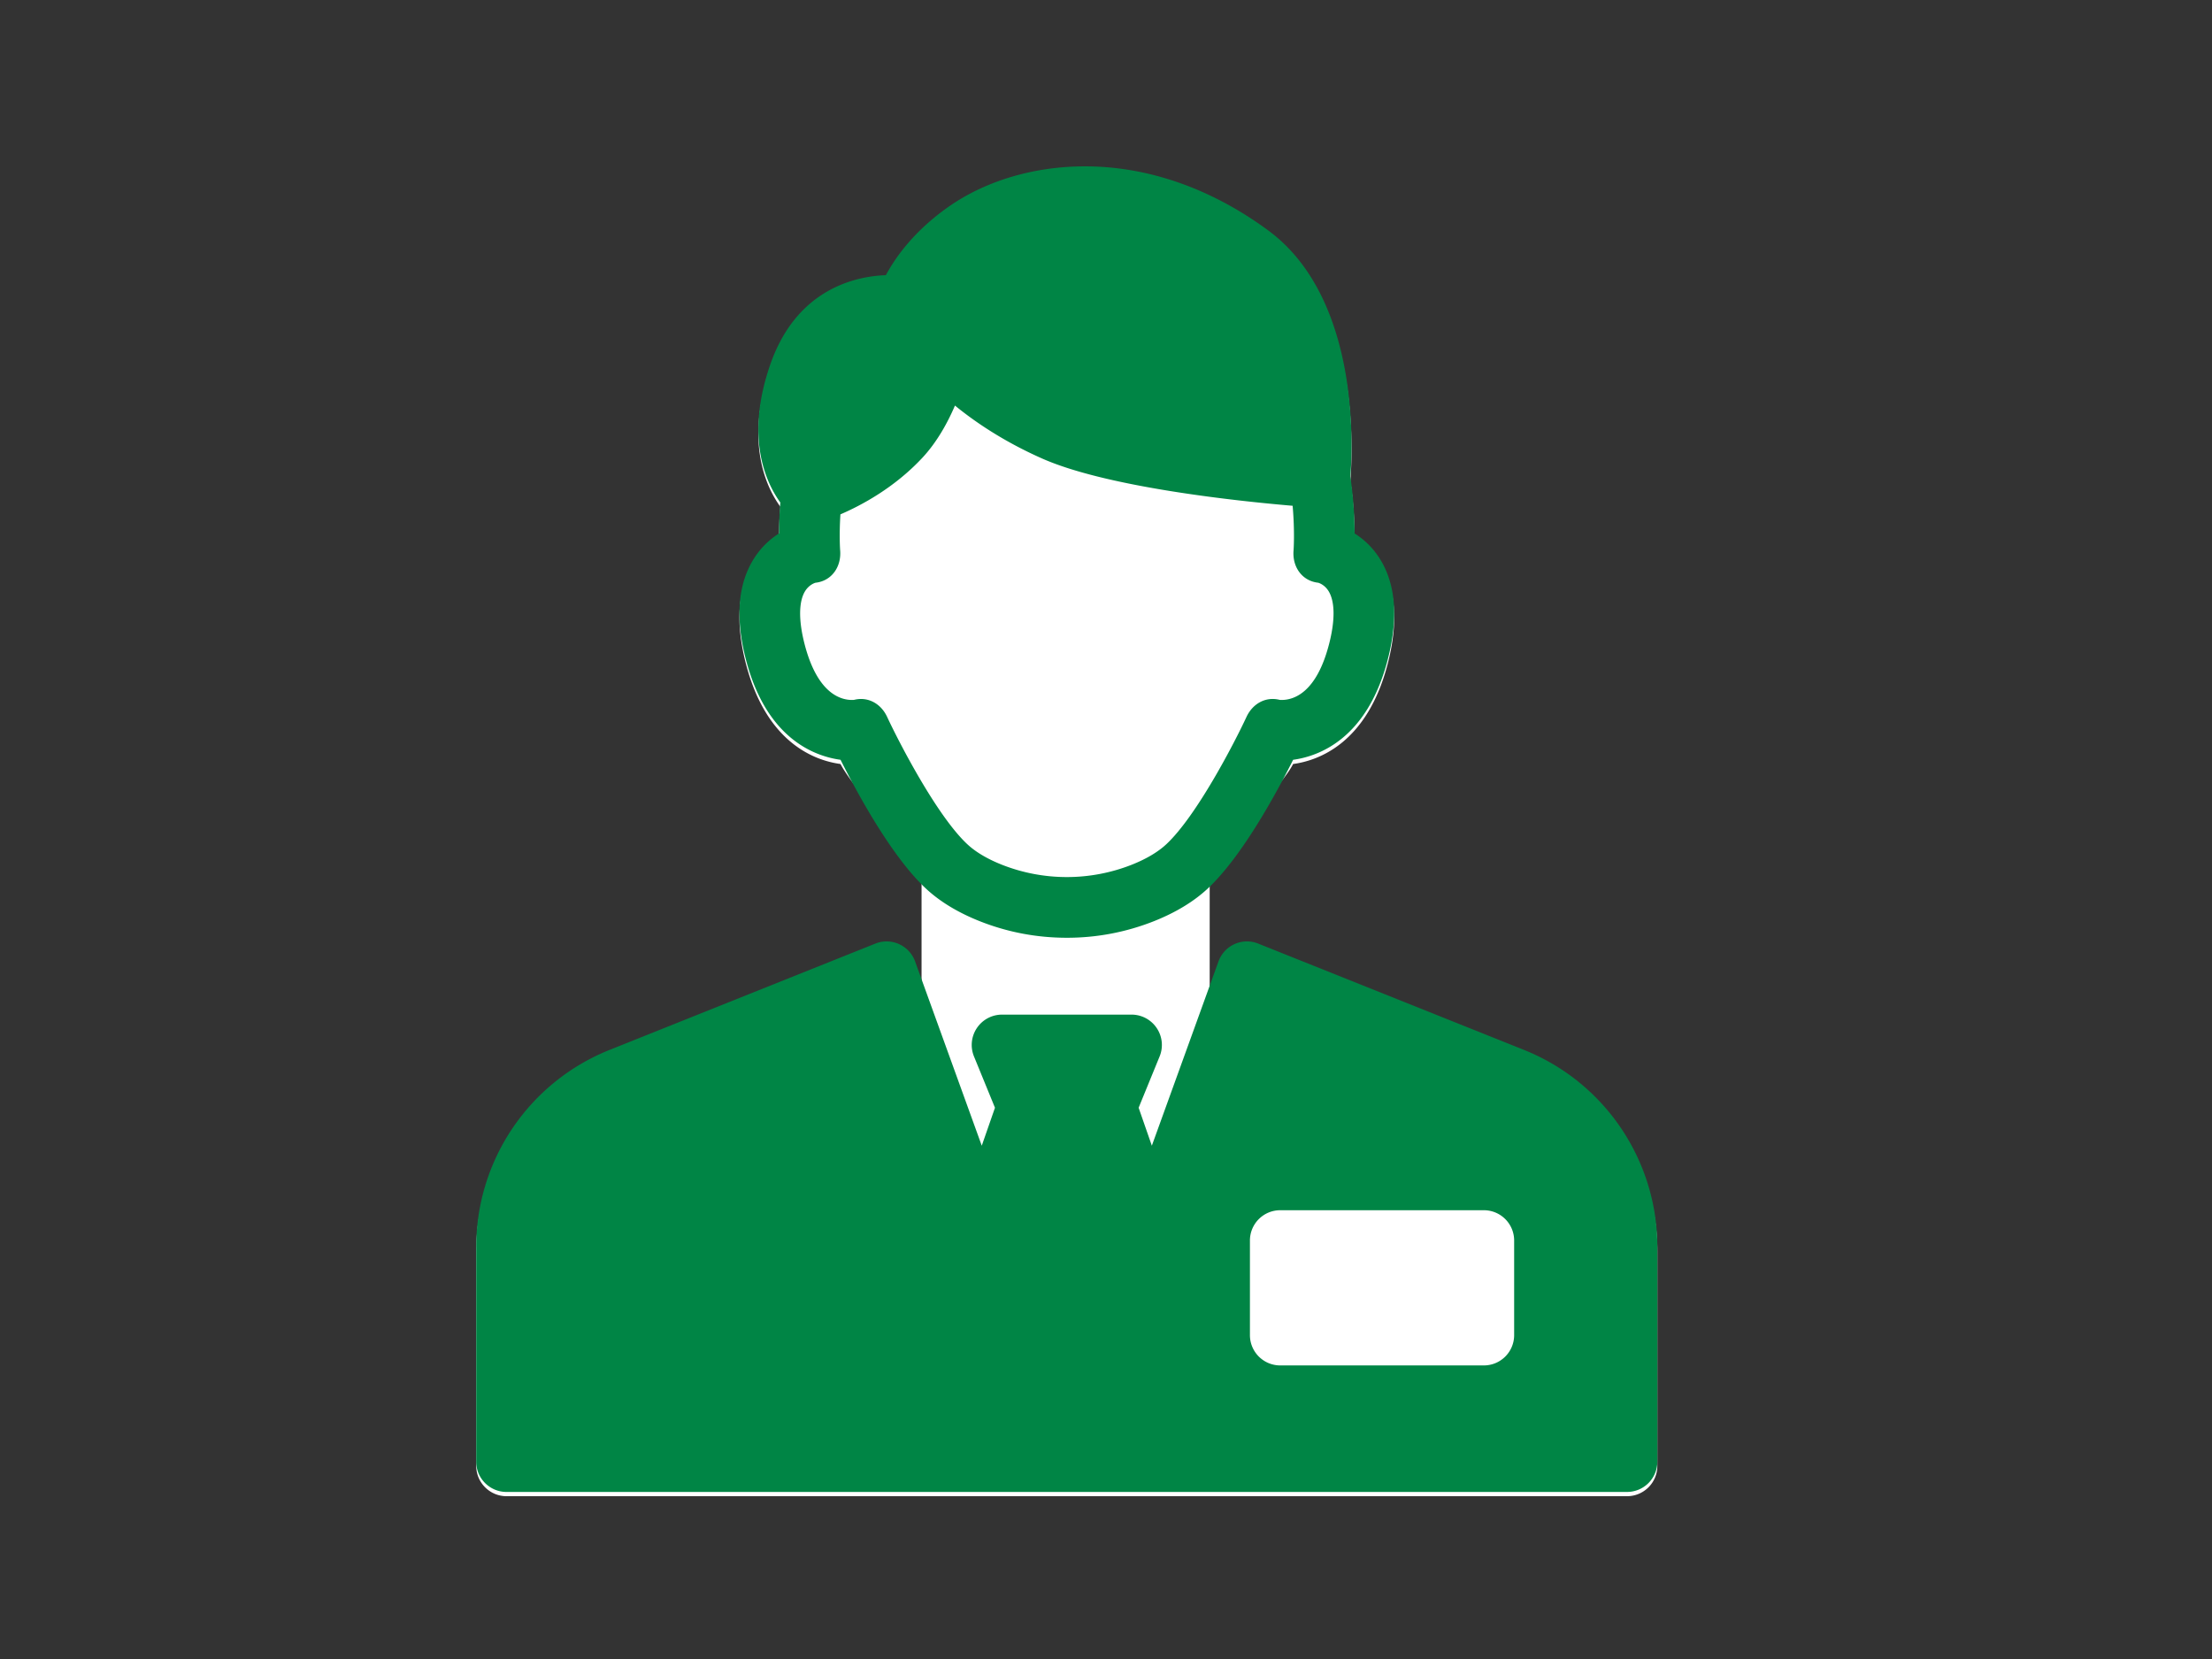
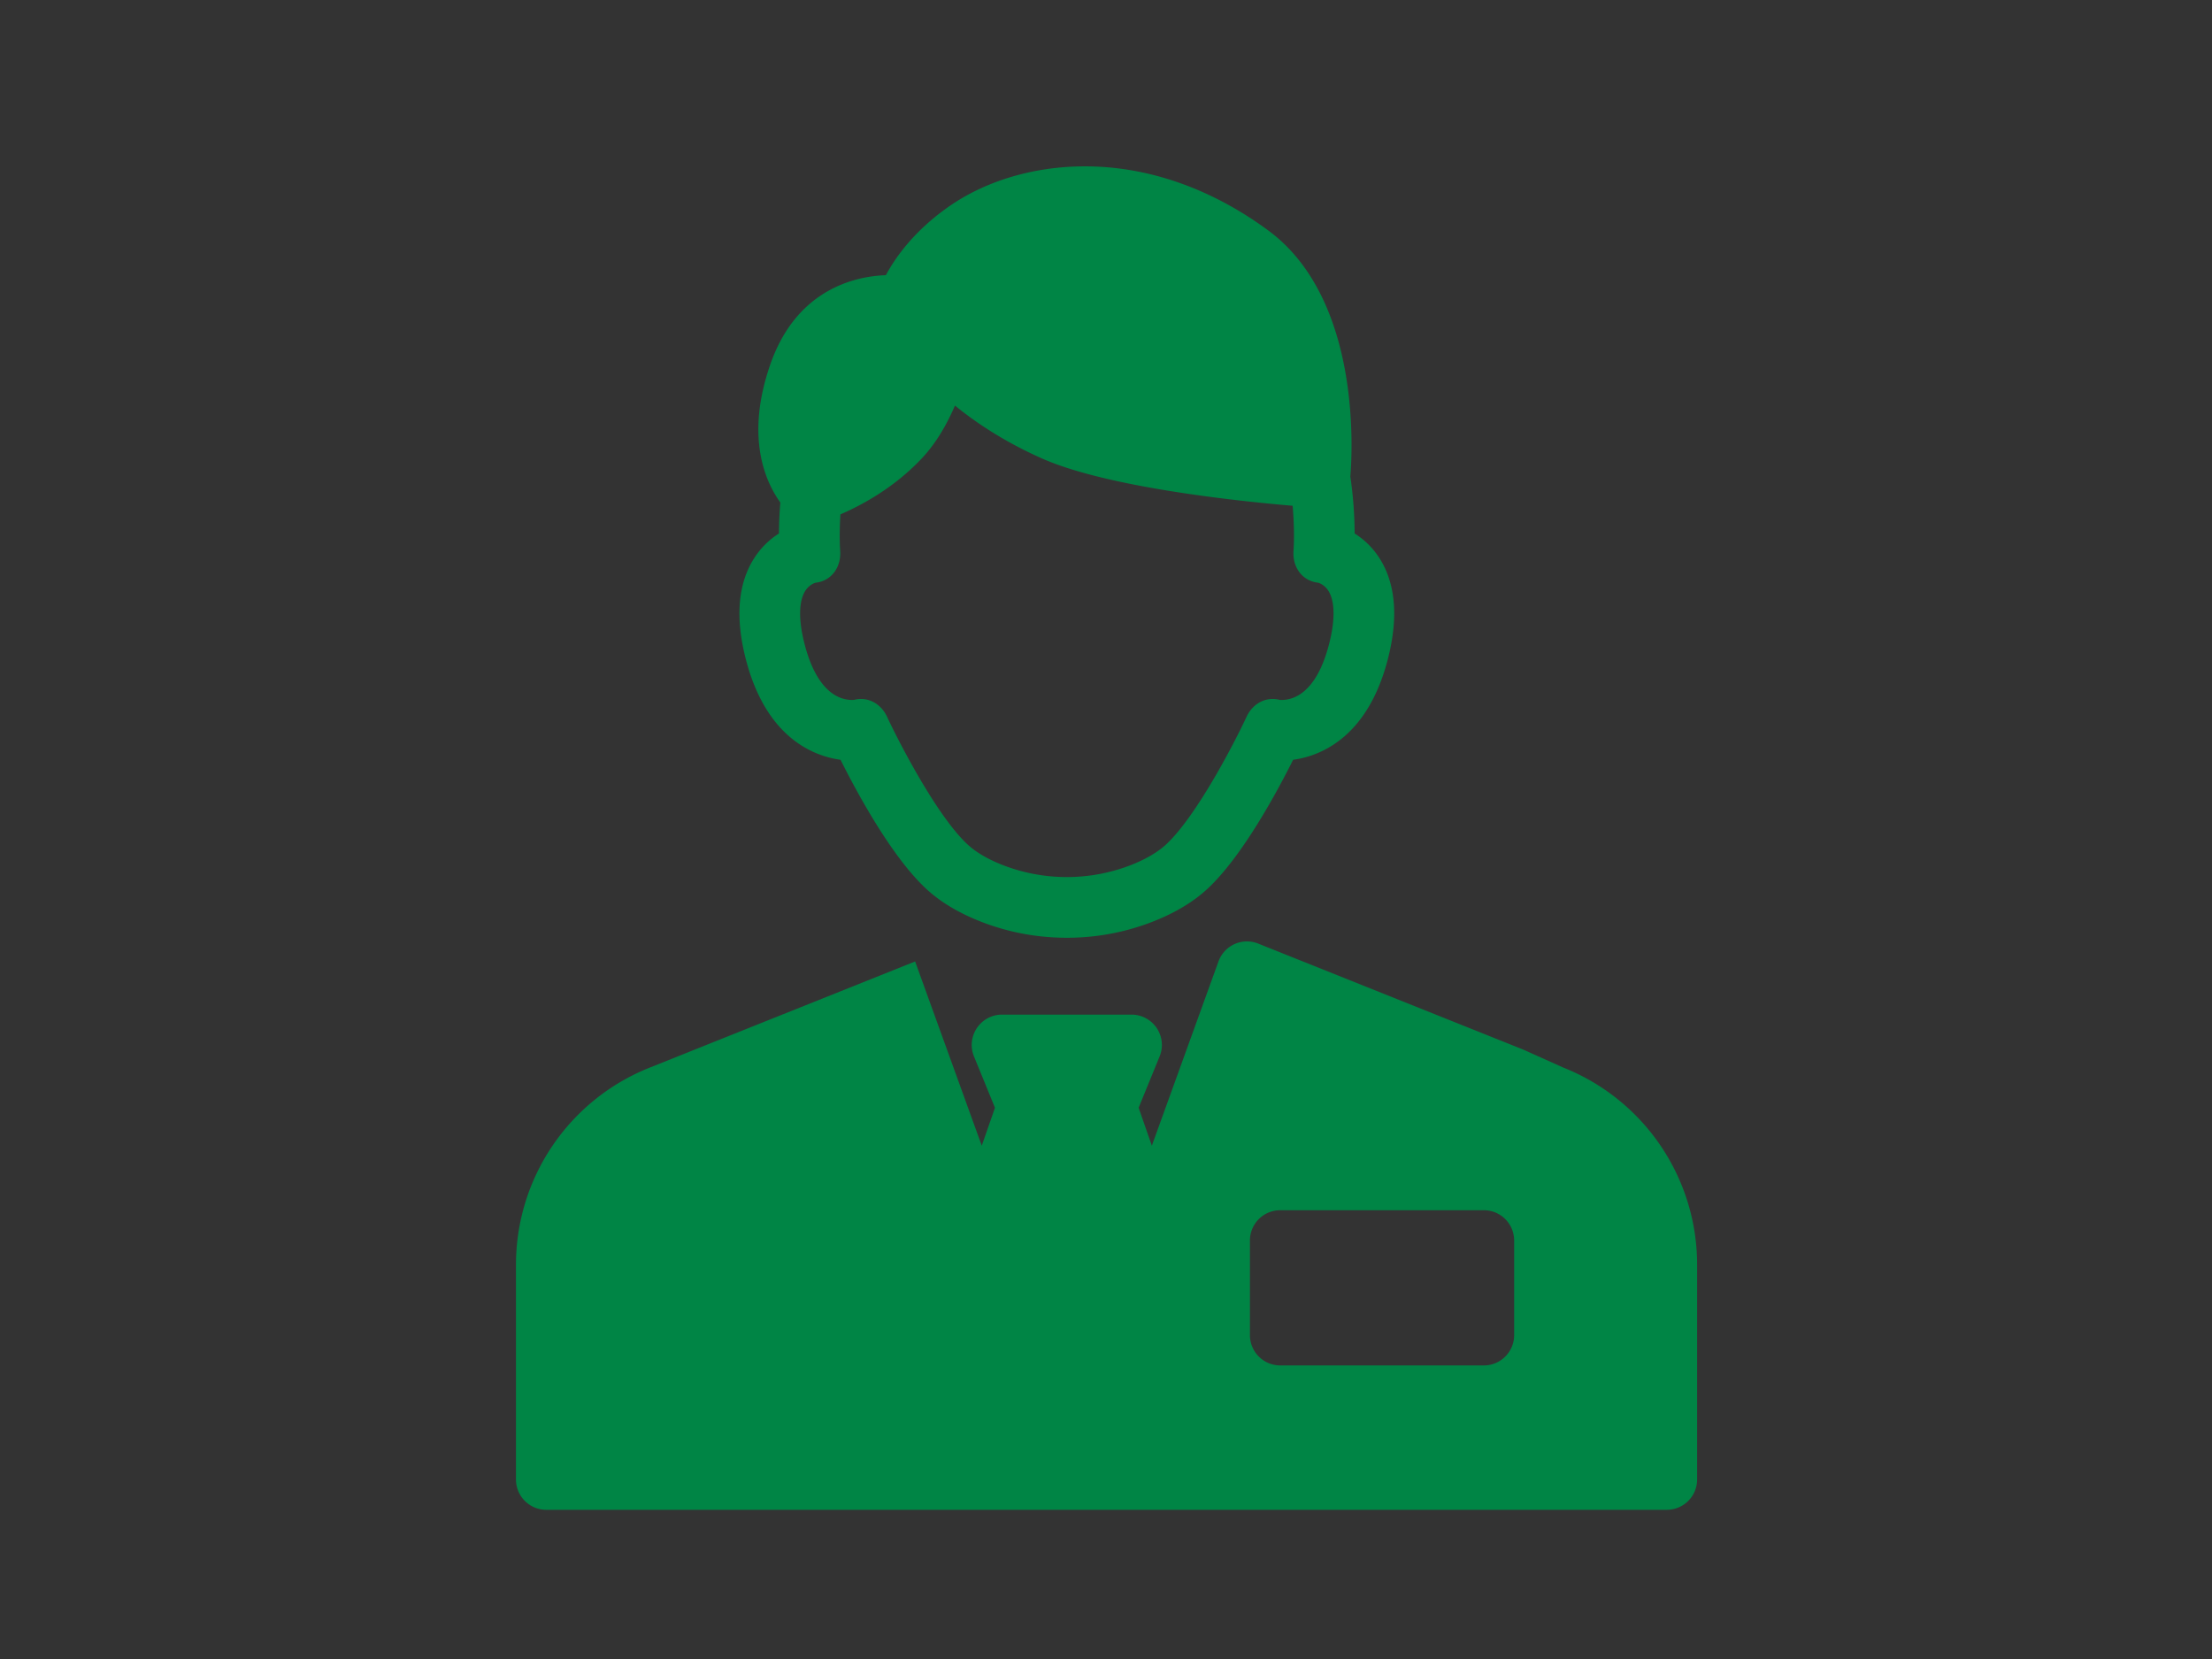
<svg xmlns="http://www.w3.org/2000/svg" width="139.5" height="104.625" viewBox="332.5 250.375 139.5 104.625">
  <rect x="332.5" y="250.375" width="139.5" height="104.625" fill="#333333" stroke="none" />
-   <path fill="#FFF" d="M428.571 316.838l-16.72-6.687c-.314-.127-2.732 4.545-3.062 4.593v-9.62c1.352-1.944 4.604-5.255 5.261-6.566 1.619-.221 4.657-1.315 5.959-6.292.696-2.661.518-4.831-.53-6.449a5.053 5.053 0 00-1.548-1.531 25.648 25.648 0 00-.271-3.59c.142-1.727.64-11.235-5.177-15.522-3.59-2.645-7.584-4.042-11.557-4.042-3.227 0-6.299.917-8.654 2.583-2.12 1.5-3.287 3.132-3.905 4.28-1.829.064-5.616.809-7.293 5.64-1.584 4.568-.304 7.39.637 8.697a25.294 25.294 0 00-.086 1.954 5.026 5.026 0 00-1.546 1.531c-1.048 1.617-1.227 3.787-.53 6.448 1.301 4.977 4.338 6.072 5.959 6.292.656 1.312 3.76 4.771 5.11 6.715v9.472c-.33-.049-2.599-4.72-2.913-4.593l-16.719 6.687a13.382 13.382 0 00-8.453 12.484v13.499c0 1.055.857 1.912 1.912 1.912h70.665a1.913 1.913 0 001.912-1.912v-13.499a13.382 13.382 0 00-8.451-12.484z" />
-   <path fill="#008545" d="M419.479 285.55a5.044 5.044 0 00-1.549-1.531 25.61 25.61 0 00-.27-3.589c.142-1.727.64-11.235-5.178-15.522-3.589-2.645-7.584-4.042-11.556-4.042-3.227 0-6.299.917-8.654 2.583-2.119 1.5-3.287 3.132-3.905 4.28-1.828.063-5.616.809-7.292 5.64-1.584 4.568-.305 7.39.636 8.697a25.235 25.235 0 00-.085 1.954 5.026 5.026 0 00-1.546 1.531c-1.048 1.617-1.227 3.787-.531 6.448 1.302 4.977 4.338 6.072 5.96 6.292.997 1.997 3.19 6.075 5.387 8.124.875.817 2.017 1.509 3.388 2.054 1.751.695 3.6 1.046 5.494 1.046a14.84 14.84 0 005.497-1.046c1.37-.545 2.511-1.236 3.388-2.054 2.196-2.049 4.389-6.127 5.388-8.124 1.619-.22 4.657-1.314 5.959-6.292.695-2.662.516-4.832-.531-6.449zm-3.171 5.481c-.792 3.033-2.209 3.487-2.984 3.487-.056 0-.097-.004-.121-.006-.886-.224-1.703.241-2.092 1.074-.756 1.628-3.144 6.245-5.058 8.032-.526.491-1.264.929-2.19 1.296a11.169 11.169 0 01-8.167 0c-.926-.367-1.664-.805-2.19-1.296-1.916-1.787-4.3-6.403-5.059-8.032-.321-.693-.941-1.13-1.648-1.13-.144 0-.291.019-.441.056a.87.87 0 01-.122.006c-.773 0-2.192-.454-2.986-3.487-.39-1.492-.386-2.684.01-3.353.231-.388.559-.519.664-.552 1.028-.11 1.646-1.008 1.56-2.045-.002-.024-.069-.913.017-2.267 1.314-.566 3.417-1.681 5.192-3.595.901-.975 1.561-2.17 2.032-3.267 1.281 1.047 3.096 2.276 5.496 3.339 4.112 1.819 12.329 2.686 15.799 2.981.144 1.651.06 2.778.059 2.805-.092 1.038.528 1.938 1.558 2.048.108.034.435.165.664.553.395.67.399 1.861.007 3.353zm12.263 25.54l-16.72-6.688a1.909 1.909 0 00-2.508 1.126l-4.202 11.619-.833-2.393 1.324-3.237a1.906 1.906 0 00-.184-1.789 1.91 1.91 0 00-1.587-.847h-8.167a1.91 1.91 0 00-1.587.847 1.909 1.909 0 00-.183 1.789l1.324 3.237-.833 2.393-4.203-11.619a1.907 1.907 0 00-1.016-1.095 1.904 1.904 0 00-1.492-.031l-16.719 6.688a13.38 13.38 0 00-8.453 12.484v13.498c0 1.056.857 1.912 1.912 1.912h70.665a1.913 1.913 0 001.912-1.912v-13.498a13.377 13.377 0 00-8.45-12.484zm-.581 18.003a1.911 1.911 0 01-1.912 1.912h-12.839a1.911 1.911 0 01-1.912-1.912v-5.963a1.91 1.91 0 011.912-1.913h12.839a1.91 1.91 0 011.912 1.913v5.963z" />
+   <path fill="#008545" d="M419.479 285.55a5.044 5.044 0 00-1.549-1.531 25.61 25.61 0 00-.27-3.589c.142-1.727.64-11.235-5.178-15.522-3.589-2.645-7.584-4.042-11.556-4.042-3.227 0-6.299.917-8.654 2.583-2.119 1.5-3.287 3.132-3.905 4.28-1.828.063-5.616.809-7.292 5.64-1.584 4.568-.305 7.39.636 8.697a25.235 25.235 0 00-.085 1.954 5.026 5.026 0 00-1.546 1.531c-1.048 1.617-1.227 3.787-.531 6.448 1.302 4.977 4.338 6.072 5.96 6.292.997 1.997 3.19 6.075 5.387 8.124.875.817 2.017 1.509 3.388 2.054 1.751.695 3.6 1.046 5.494 1.046a14.84 14.84 0 005.497-1.046c1.37-.545 2.511-1.236 3.388-2.054 2.196-2.049 4.389-6.127 5.388-8.124 1.619-.22 4.657-1.314 5.959-6.292.695-2.662.516-4.832-.531-6.449zm-3.171 5.481c-.792 3.033-2.209 3.487-2.984 3.487-.056 0-.097-.004-.121-.006-.886-.224-1.703.241-2.092 1.074-.756 1.628-3.144 6.245-5.058 8.032-.526.491-1.264.929-2.19 1.296a11.169 11.169 0 01-8.167 0c-.926-.367-1.664-.805-2.19-1.296-1.916-1.787-4.3-6.403-5.059-8.032-.321-.693-.941-1.13-1.648-1.13-.144 0-.291.019-.441.056a.87.87 0 01-.122.006c-.773 0-2.192-.454-2.986-3.487-.39-1.492-.386-2.684.01-3.353.231-.388.559-.519.664-.552 1.028-.11 1.646-1.008 1.56-2.045-.002-.024-.069-.913.017-2.267 1.314-.566 3.417-1.681 5.192-3.595.901-.975 1.561-2.17 2.032-3.267 1.281 1.047 3.096 2.276 5.496 3.339 4.112 1.819 12.329 2.686 15.799 2.981.144 1.651.06 2.778.059 2.805-.092 1.038.528 1.938 1.558 2.048.108.034.435.165.664.553.395.67.399 1.861.007 3.353zm12.263 25.54l-16.72-6.688a1.909 1.909 0 00-2.508 1.126l-4.202 11.619-.833-2.393 1.324-3.237a1.906 1.906 0 00-.184-1.789 1.91 1.91 0 00-1.587-.847h-8.167a1.91 1.91 0 00-1.587.847 1.909 1.909 0 00-.183 1.789l1.324 3.237-.833 2.393-4.203-11.619l-16.719 6.688a13.38 13.38 0 00-8.453 12.484v13.498c0 1.056.857 1.912 1.912 1.912h70.665a1.913 1.913 0 001.912-1.912v-13.498a13.377 13.377 0 00-8.45-12.484zm-.581 18.003a1.911 1.911 0 01-1.912 1.912h-12.839a1.911 1.911 0 01-1.912-1.912v-5.963a1.91 1.91 0 011.912-1.913h12.839a1.91 1.91 0 011.912 1.913v5.963z" />
</svg>